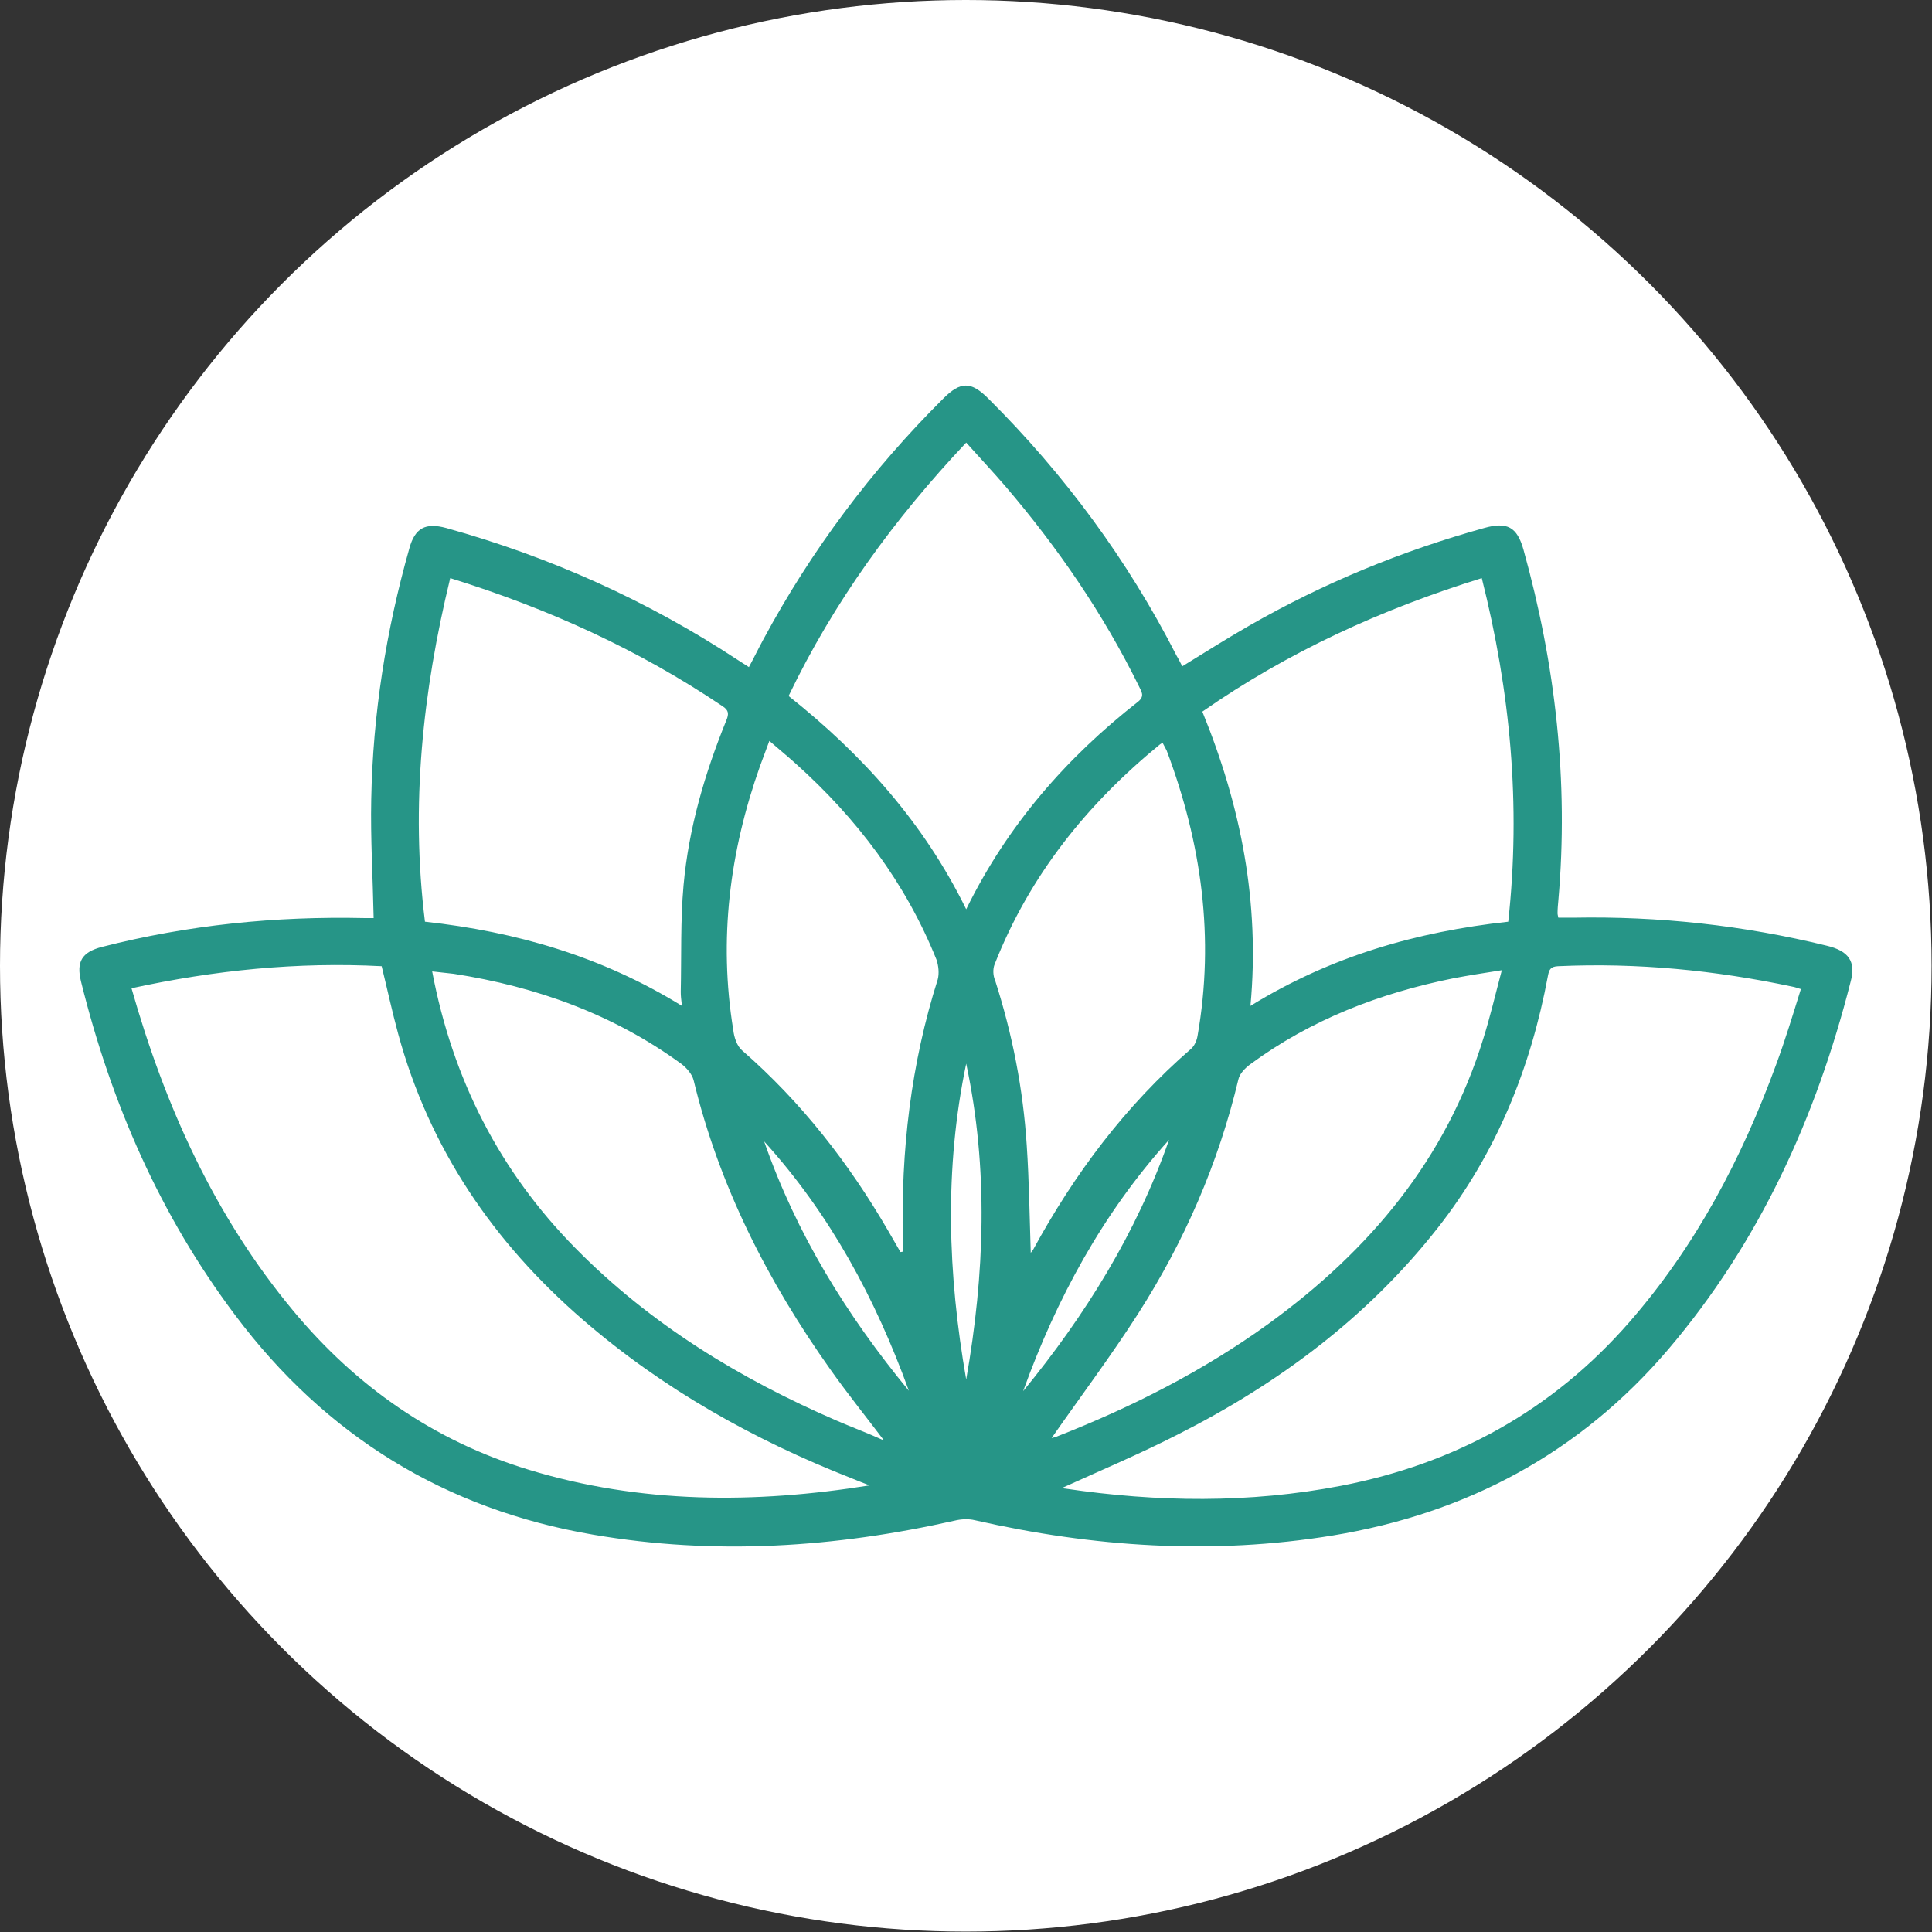
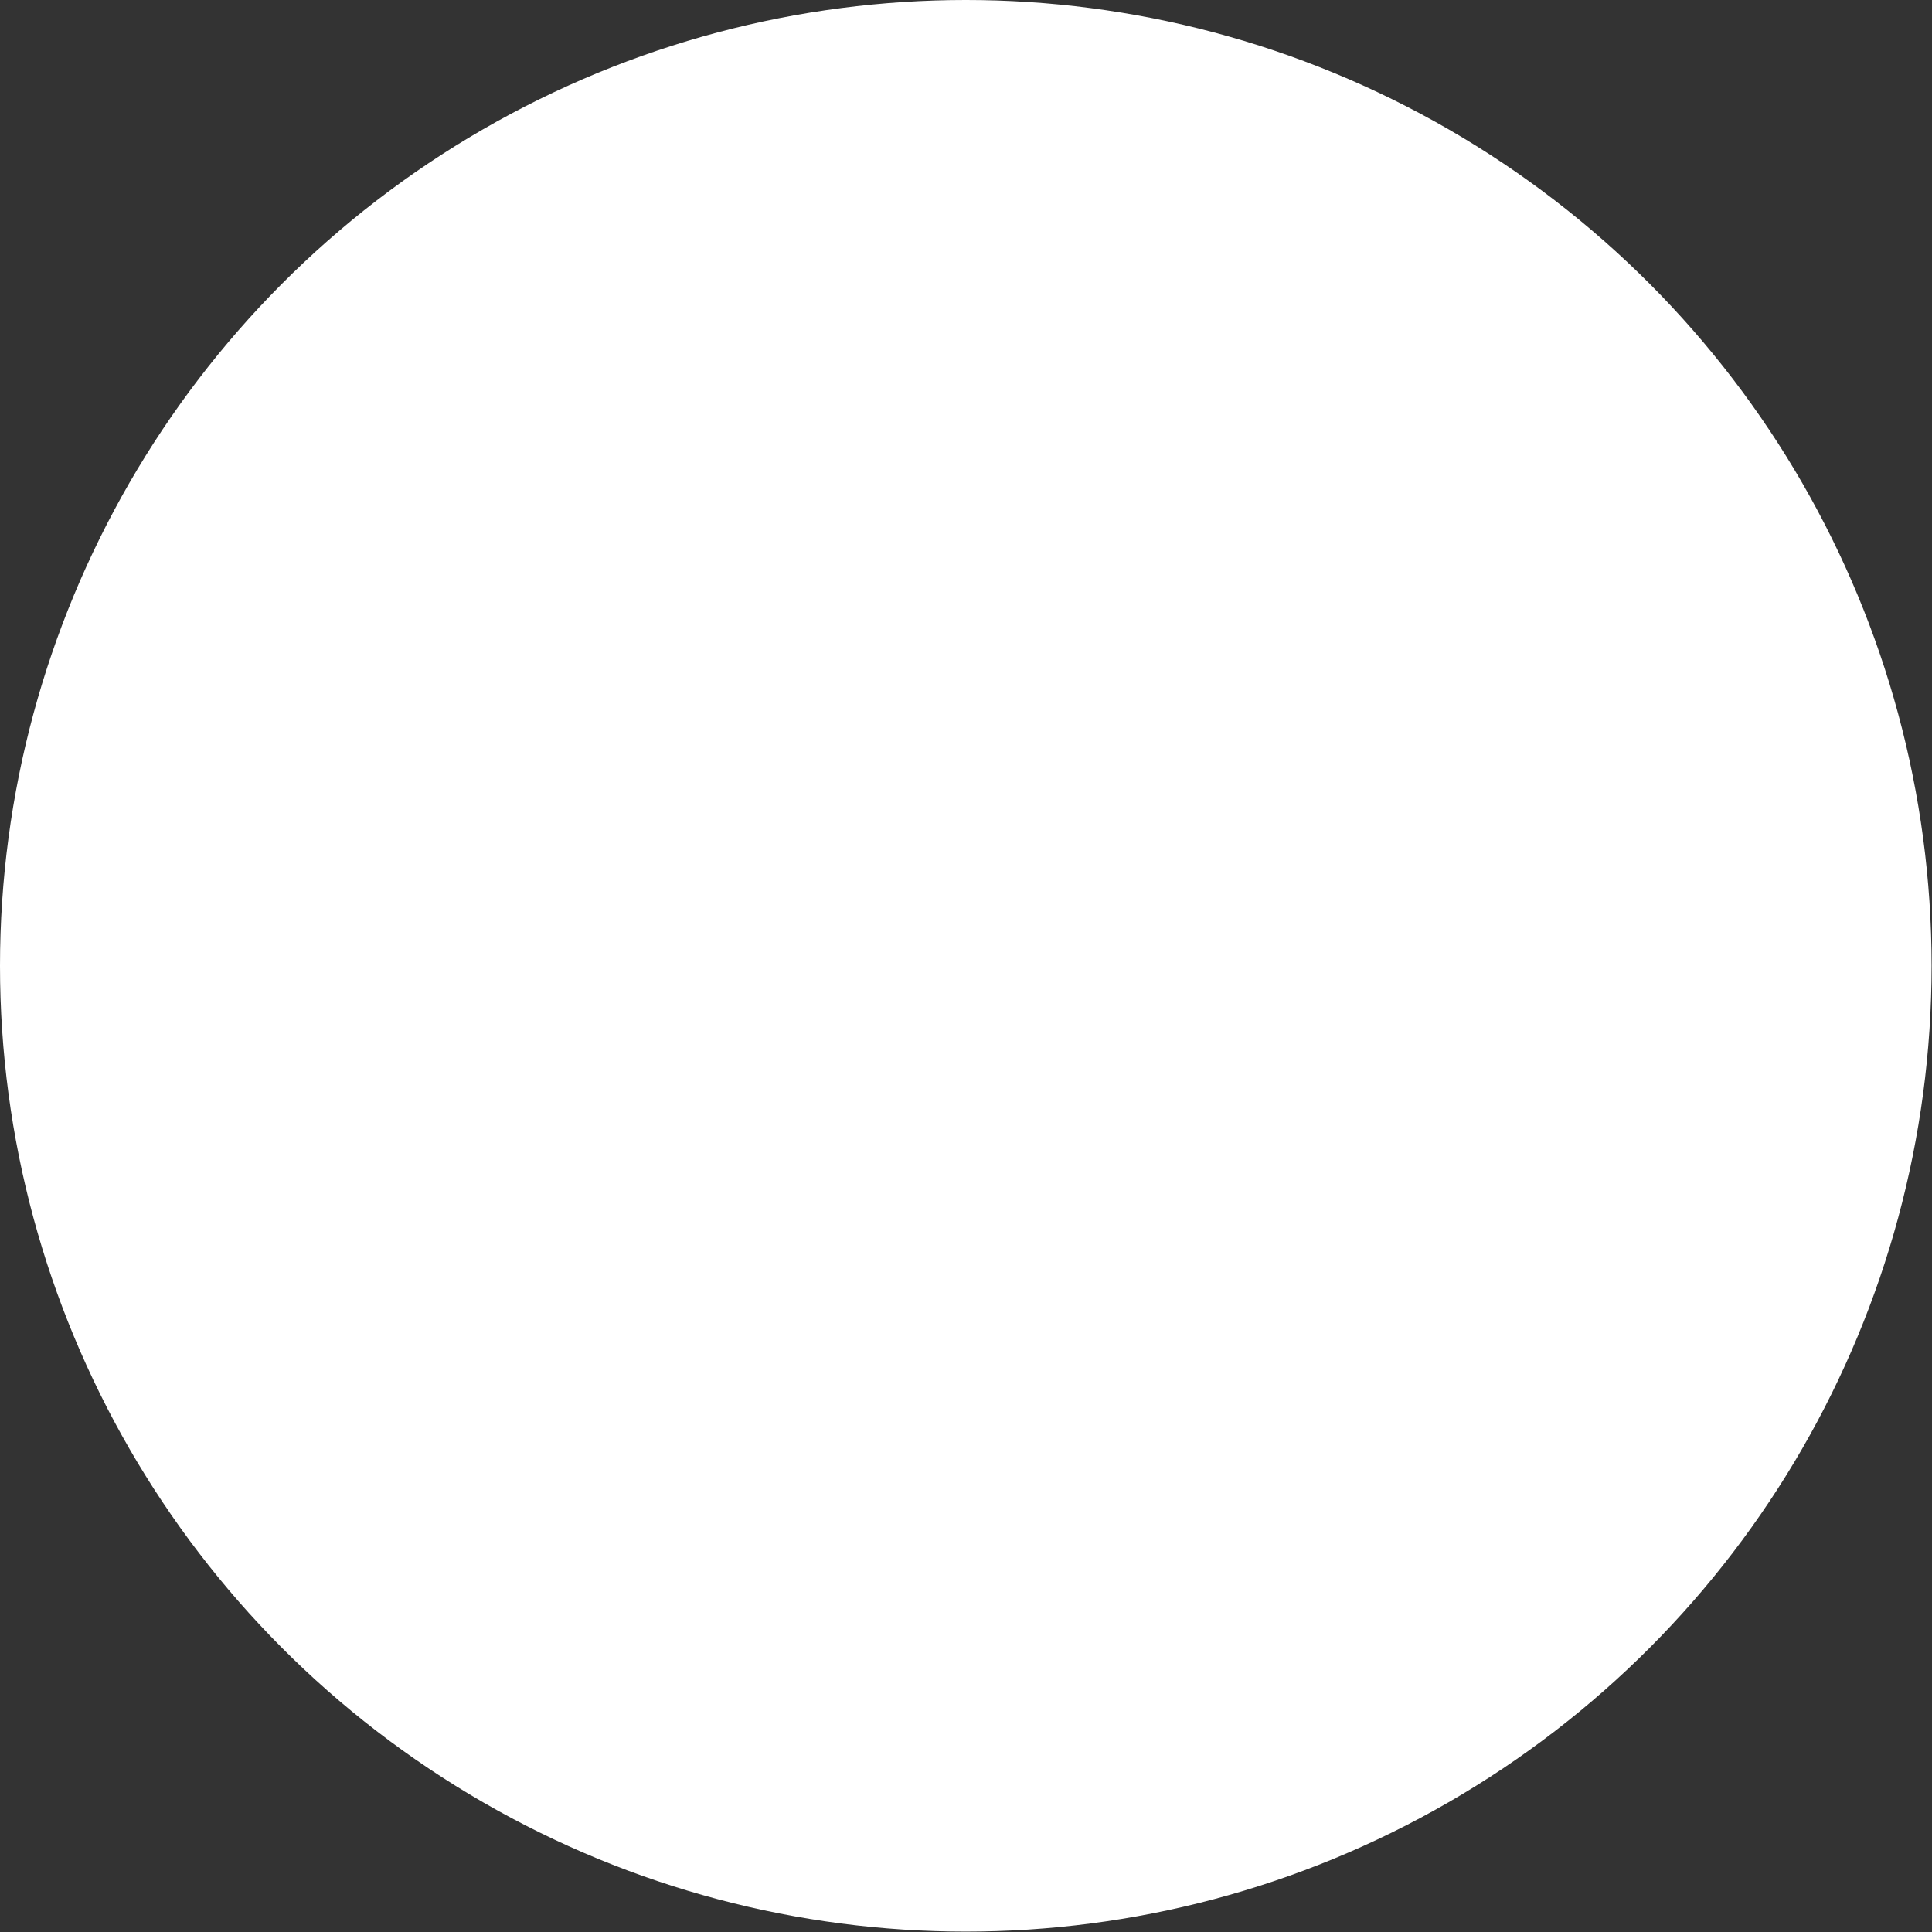
<svg xmlns="http://www.w3.org/2000/svg" version="1.1" id="Слой_1" x="0px" y="0px" viewBox="0 0 481.9 481.9" style="enable-background:new 0 0 481.9 481.9;" xml:space="preserve">
  <rect x="0" y="0" width="481.9" height="481.9" fill="#333333" stroke="none" />
  <style type="text/css"> .st0{fill:#FFFFFF;} .st1{fill:none;} .st2{fill:#269587;} </style>
  <circle class="st0" cx="240.9" cy="240.9" r="240.9" />
  <circle class="st1" cx="240.9" cy="240.9" r="240.9" />
-   <path class="st2" d="M455.7,235.9c-20.8-5.1-41.9-7.4-63.3-7c-1.2,0-2.5,0-3.7,0c-0.1-0.5-0.2-0.8-0.2-1.1c0-1.1,0.1-2.1,0.2-3.2 c2.6-29.7-0.7-58.8-8.7-87.5c-1.6-5.7-4.1-7-9.8-5.4c-20.5,5.7-40,13.7-58.5,24.3c-5.6,3.2-11.1,6.7-16.8,10.2 c-0.5-0.9-0.9-1.8-1.4-2.6c-12.2-23.9-28-45.3-47-64.2c-4.3-4.3-6.9-4.3-11.2,0c-17.9,17.8-32.9,37.8-44.9,60.1 c-1.2,2.2-2.3,4.5-3.6,6.9c-1.1-0.7-2-1.3-2.8-1.8c-22.5-14.8-46.8-25.7-72.7-32.9c-5.2-1.4-7.8,0-9.2,5.1 c-5.8,20.5-9.1,41.3-9.5,62.6c-0.2,9.7,0.4,19.5,0.6,29.6c-0.6,0-1.4,0-2.2,0c-22.2-0.5-44.1,1.7-65.6,7.2c-5,1.3-6.4,3.7-5.2,8.6 c7.5,30.3,19.7,58.3,38.5,83.3c22.5,30,52.3,48.4,89.3,54.7c30.3,5.2,60.3,3.2,90.1-3.5c1.6-0.4,3.5-0.5,5.1-0.1 c29.5,6.7,59.2,8.7,89.2,3.8c33.4-5.5,61.6-20.5,83.7-46.4c22.8-26.8,36.9-57.9,45.5-91.7C463,239.8,461.1,237.2,455.7,235.9z M369.6,144.2c7.1,28.2,9.8,56.5,6.6,85.7c-22.8,2.5-44.2,8.6-64.3,21c2.4-25.8-2.4-49.9-12-73.4C321.3,162.6,344.5,152,369.6,144.2 z M241,110.4c3.3,3.7,6.6,7.2,9.7,10.8c13.1,15.3,24.5,31.9,33.4,50c0.6,1.3,1.5,2.4-0.2,3.8C266,189,251.3,205.8,241,226.8 c-10.6-21.6-25.9-38.6-44.3-53.2C208,150.1,223,129.5,241,110.4z M112.3,144.2c24.5,7.6,47.1,17.9,68,32c1.5,1,1.5,1.9,0.9,3.4 c-5.4,13.3-9.4,26.9-10.7,41.2c-0.8,8.8-0.5,17.7-0.7,26.6c0,1,0.1,1.9,0.3,3.5c-19.9-12.3-41.3-18.5-64.1-21 C102.4,200.9,105.4,172.6,112.3,144.2z M131.9,366.6c-23.7-7.2-43.1-20.8-58.8-39.7c-19.6-23.6-31.9-50.9-40.3-80.4 c20.7-4.5,41.4-6.6,62.4-5.5c1.4,5.7,2.6,11.3,4.1,16.8c7.8,28.7,23.8,52.1,46.1,71.4c20,17.3,42.7,30,67.2,39.6 c1.4,0.6,2.8,1.1,4.3,1.7C188.2,375.1,159.8,375.1,131.9,366.6z M208.8,354.4c-24.3-10.5-46.6-24.1-65.3-43.1 c-18.9-19.2-30.6-42.1-35.7-69c1.9,0.2,3.7,0.4,5.4,0.6c20.6,3.2,39.8,10.1,56.8,22.5c1.3,1,2.6,2.5,3,4 c6.4,26.5,18.5,50.2,34.2,72.3c4.1,5.8,8.6,11.4,13.3,17.6C216.3,357.4,212.5,356,208.8,354.4z M190.6,284.7 c16.5,18.2,27.8,39.3,36.1,62.2C211.2,328.1,198.6,307.7,190.6,284.7z M233.9,244.3c-6.7,21.1-9.2,42.8-8.7,64.9c0,1,0,2,0,3 c-0.2,0-0.4,0.1-0.6,0.1c-1-1.7-2-3.5-3-5.2c-9.8-16.9-21.7-32.2-36.5-45.1c-1.3-1.1-2-3.3-2.2-5.1c-3.7-22.6-0.9-44.5,6.7-65.9 c0.7-1.9,1.4-3.8,2.3-6.2c2.3,2,4.5,3.8,6.5,5.6c15.3,13.7,27.5,29.8,35.2,49C234.1,240.9,234.3,242.8,233.9,244.3z M241,344.1 c-4.6-26.3-5.5-52.5,0-78.8C246.6,291.6,245.6,317.9,241,344.1z M248.1,240.5c8.7-22.1,23-39.9,41.2-54.8c0.1-0.1,0.3-0.2,0.7-0.4 c0.3,0.6,0.7,1.3,1,1.9c8.7,23.1,12,46.7,7.7,71.2c-0.2,1.2-0.8,2.5-1.6,3.2c-16.4,14.2-29.1,31.2-39.4,50.1 c-0.1,0.2-0.4,0.5-0.6,0.8c-0.3-9.1-0.4-17.9-1-26.8c-0.9-14.1-3.6-27.8-7.9-41.2C247.7,243.4,247.6,241.7,248.1,240.5z M291.6,284.3c-8.1,23.2-20.9,43.8-36.4,62.7C263.5,324,275,302.7,291.6,284.3z M262.3,358.7c7.1-10.2,14.7-20.3,21.5-30.9 c11.6-18.1,20.1-37.6,25.1-58.6c0.3-1.4,1.7-2.8,2.9-3.7c15.2-11.2,32.4-17.8,50.8-21.5c3.7-0.7,7.5-1.3,12-2 c-1.6,6-2.9,11.6-4.6,17c-9.3,30.2-28.4,52.9-53.6,71.2c-16.2,11.7-33.9,20.7-52.5,28C263.3,358.5,262.6,358.6,262.3,358.7z M443,265.6c-8.6,23.5-20.1,45.3-36.6,64.2c-19.2,22-43.4,35.3-71.9,40.8c-22.9,4.4-45.8,4.1-68.8,0.7c-0.3,0-0.5-0.1-0.7-0.2 c9.7-4.4,19.4-8.5,28.8-13.3c25.1-12.7,47.3-29.2,64.8-51.5c14.6-18.6,23.2-39.8,27.5-62.9c0.3-1.6,0.7-2.3,2.5-2.4 c19.7-0.9,39.2,1,58.5,5.1c0.6,0.1,1.1,0.3,2.1,0.6C447.2,253.1,445.3,259.4,443,265.6z" />
</svg>